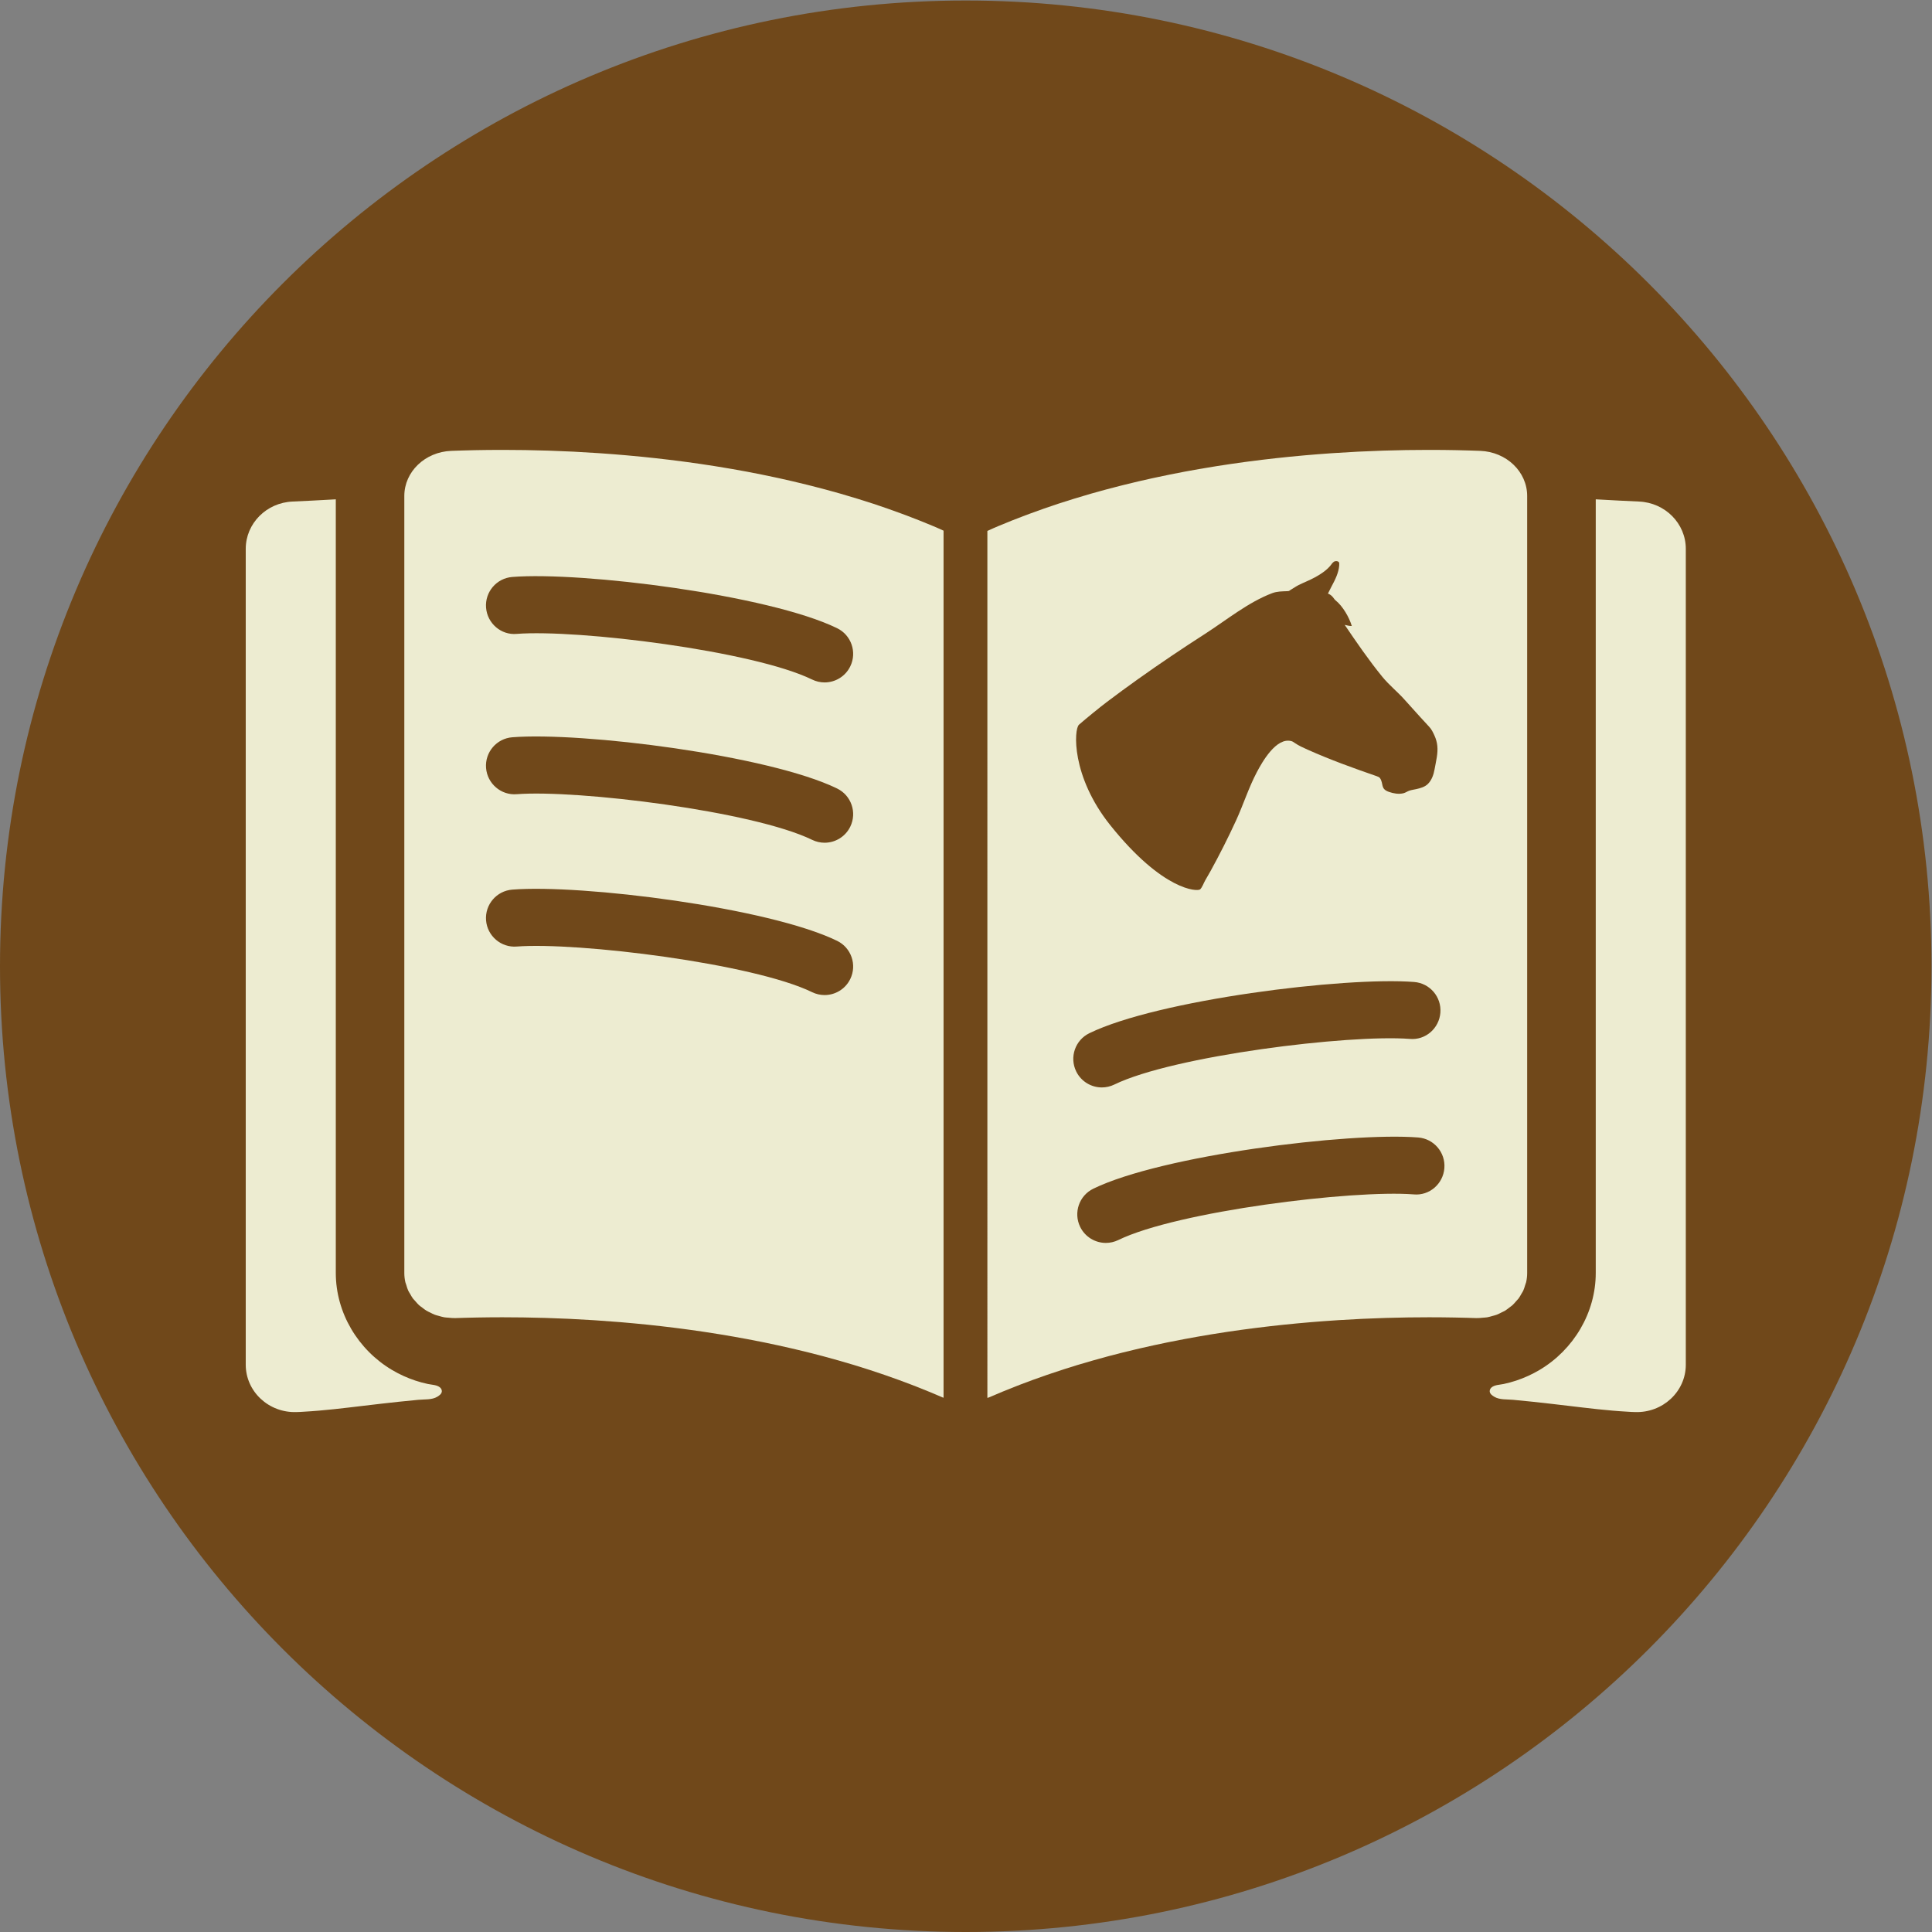
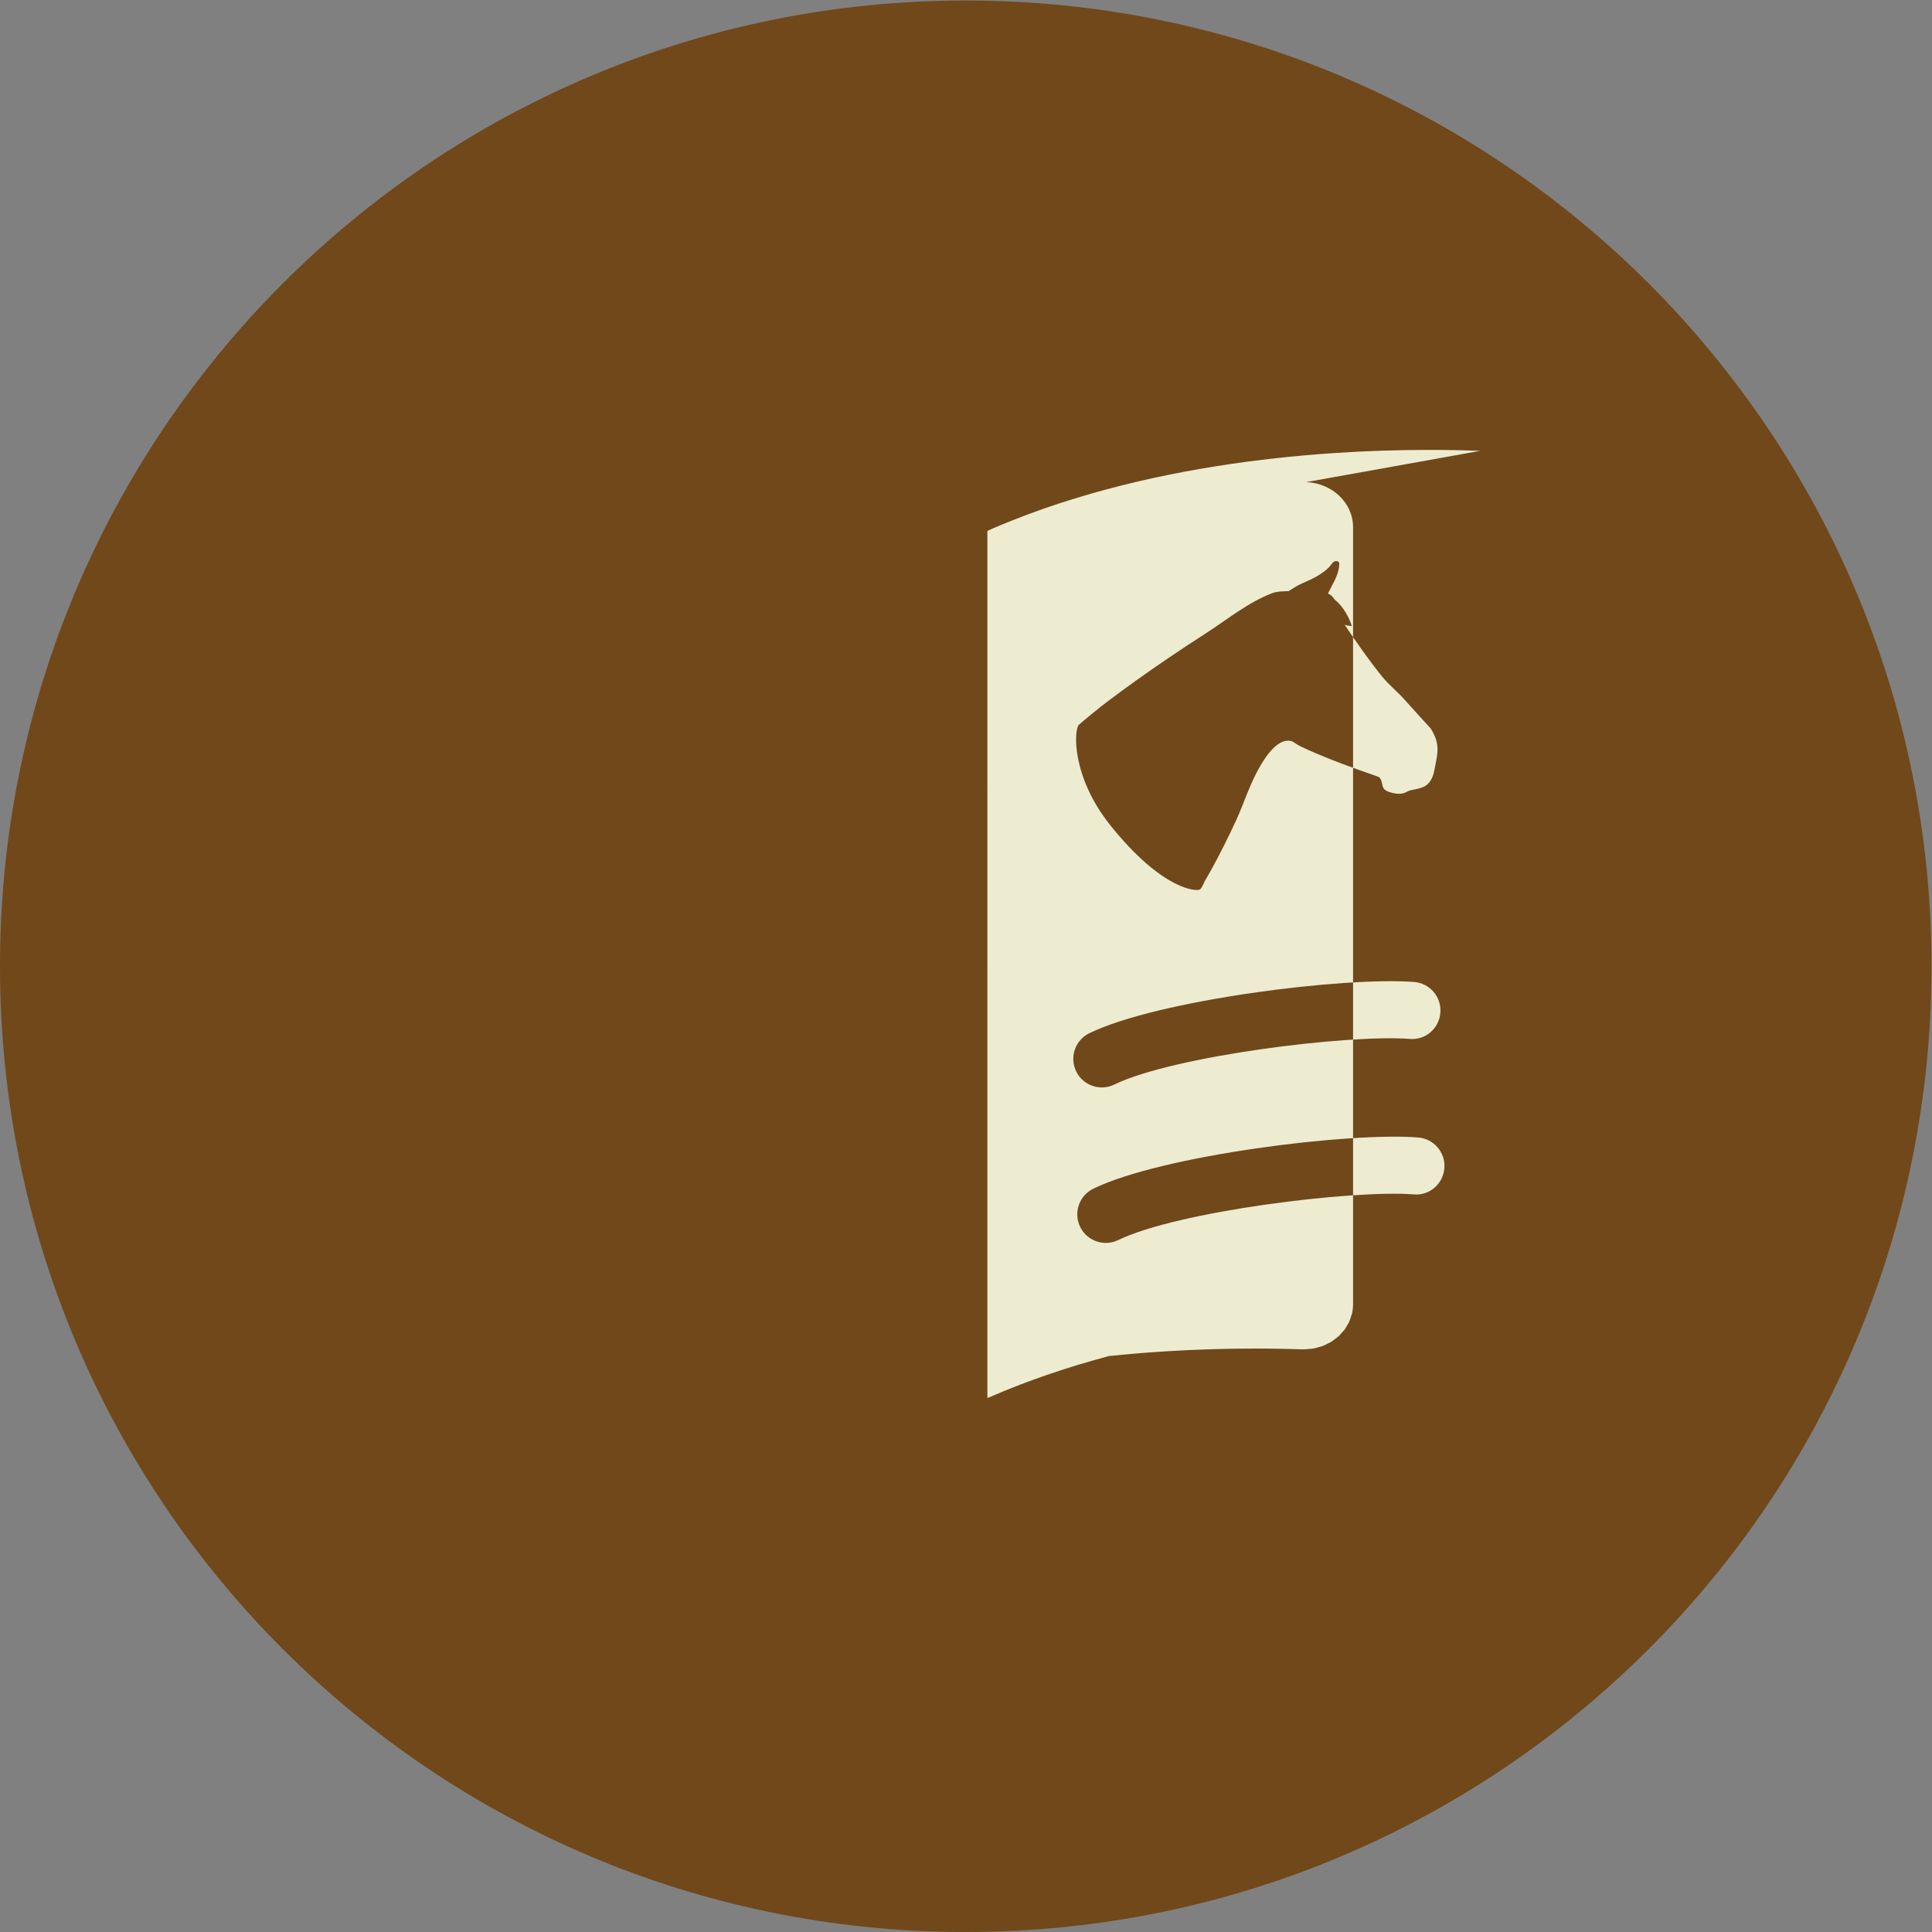
<svg xmlns="http://www.w3.org/2000/svg" version="1.1" id="svg2" width="225.973" height="225.973" viewBox="0 0 225.973 225.973">
  <rect x="0" y="0" width="225.973" height="225.973" fill="#808080" stroke="none" />
  <defs id="defs6" />
  <g id="g8" transform="matrix(1.333,0,0,-1.333,0,225.973)">
    <g id="g10" transform="scale(0.1)">
      <path d="M 1694.77,847.383 C 1694.77,379.391 1315.38,0 847.387,0 379.387,0 0,379.391 0,847.383 c 0,467.997 379.387,847.387 847.387,847.387 467.993,0 847.383,-379.39 847.383,-847.387" style="fill:#70481a;fill-opacity:1;fill-rule:nonzero;stroke:none" id="path12" />
-       <path d="m 1240.44,647.211 c -53.4,4.168 -207.4,-14.813 -259.159,-40.039 -3.535,-1.723 -7.277,-2.543 -10.957,-2.543 -9.281,0 -18.199,5.191 -22.543,14.09 -6.054,12.441 -0.89,27.429 11.547,33.492 60.092,29.277 223.962,49.727 285.002,44.941 13.79,-1.066 24.1,-13.121 23.03,-26.922 -1.07,-13.8 -13.13,-24.332 -26.92,-23.019 z M 955.832,788.633 c 60.098,29.277 223.958,49.711 284.998,44.953 13.79,-1.066 24.1,-13.121 23.02,-26.918 -1.06,-13.801 -13.08,-24.348 -26.92,-23.027 -53.34,4.097 -207.37,-14.825 -259.149,-40.043 -3.535,-1.723 -7.273,-2.543 -10.957,-2.543 -9.281,0 -18.199,5.183 -22.539,14.09 -6.058,12.437 -0.89,27.429 11.547,33.488 z m -9.098,270.697 c 5.817,5.12 18.516,15.45 24.692,20.11 8.914,6.73 17.926,13.33 27.019,19.81 19.375,13.81 39.125,27.07 59.125,39.94 18.75,12.06 37.74,27.65 58.73,35.57 4.22,1.59 8.64,1.56 13.08,1.74 2.28,0.09 1.49,0.25 3.43,1.38 2.26,1.3 4.35,2.82 6.7,4 4.7,2.35 9.64,4.19 14.24,6.73 3.24,1.79 6.42,3.73 9.29,6.07 1.45,1.18 2.82,2.47 4.05,3.89 1.09,1.25 1.9,2.81 3.33,3.75 1.36,0.89 4.14,0.82 4.67,-1.04 v -2.21 c -0.12,-1.59 -0.41,-3.16 -0.8,-4.69 -0.8,-3.11 -2.05,-6.08 -3.46,-8.96 -1.82,-3.71 -3.89,-7.3 -5.63,-11.04 1.73,-0.61 3.31,-1.82 4.46,-3.27 0.81,-1.02 1.32,-1.96 2.32,-2.76 6.25,-5.01 11.89,-14.83 14.15,-22.41 -2.11,-0.05 -4.1,0.51 -6.23,0.99 10.3,-15.21 21.39,-31.33 32.99,-45.53 6.14,-7.52 13.47,-13.21 19.89,-20.49 6.97,-7.93 20.82,-22.96 21.18,-23.32 2.12,-2.16 3.46,-5.04 4.73,-7.83 1.43,-3.13 2.17,-6.07 2.47,-8.96 0.69,-6.7 -1.06,-13.09 -2.42,-20.69 -0.82,-4.59 -2.46,-9.38 -5.82,-12.73 -2.74,-2.73 -6.7,-3.77 -10.34,-4.59 -1.9,-0.43 -3.91,-0.67 -5.76,-1.26 -1.92,-0.61 -3.51,-1.913 -5.52,-2.374 -4.21,-0.965 -8.51,-0.168 -12.53,1.204 -7.77,2.67 -4.54,7.01 -7.84,12 -0.65,0.98 -1.83,1.42 -2.94,1.8 -20.71,7.16 -40.6,14.33 -60.62,23.27 -3.89,1.74 -7.82,3.5 -11.33,5.91 -0.88,0.61 -1.76,1.26 -2.79,1.55 -13.38,3.8 -25.79,-18.37 -30.48,-27.26 -7.12,-13.5 -11.88,-28.599 -18.12,-42.165 -6.96,-15.141 -14.47,-30.031 -22.51,-44.633 -1.49,-2.711 -3.06,-5.367 -4.61,-8.039 -1.32,-2.27 -2.6,-6.121 -4.46,-7.91 -2.22,-2.129 -32.59,-1.586 -78.871,56.273 -34.355,42.954 -31.969,84.214 -27.465,88.174 z m 352.056,240.29 c -3.03,0.11 -6.22,0.22 -9.53,0.32 l -1.59,0.04 c -2.78,0.08 -5.65,0.16 -8.63,0.22 l -2.5,0.05 c -2.81,0.05 -5.71,0.09 -8.68,0.13 -0.91,0.01 -1.81,0.01 -2.73,0.03 -3.14,0.02 -6.38,0.04 -9.68,0.04 l -2.11,0.01 c -5.65,0 -11.54,-0.05 -17.62,-0.14 l -2.44,-0.03 c -6.18,-0.11 -12.54,-0.25 -19.1,-0.46 l -1.22,-0.04 c -6.58,-0.22 -13.34,-0.49 -20.26,-0.83 l -1.32,-0.06 c -6.84,-0.34 -13.87,-0.76 -21.02,-1.24 -1.11,-0.07 -2.22,-0.14 -3.34,-0.22 -7.1,-0.5 -14.33,-1.06 -21.69,-1.71 -0.95,-0.08 -1.92,-0.17 -2.88,-0.26 -15.23,-1.37 -30.97,-3.09 -47.08,-5.22 -1.22,-0.16 -2.43,-0.32 -3.66,-0.48 -7.73,-1.05 -15.54,-2.2 -23.42,-3.44 -1.32,-0.21 -2.64,-0.43 -3.96,-0.64 -8.12,-1.32 -16.29,-2.72 -24.53,-4.26 l -1.25,-0.24 c -8.07,-1.53 -16.19,-3.17 -24.34,-4.93 -1.07,-0.23 -2.14,-0.45 -3.22,-0.69 -8.11,-1.77 -16.244,-3.68 -24.392,-5.71 -1.473,-0.36 -2.946,-0.73 -4.422,-1.11 -8.184,-2.08 -16.375,-4.27 -24.567,-6.61 -1.015,-0.29 -2.031,-0.6 -3.043,-0.9 -8.062,-2.34 -16.117,-4.81 -24.152,-7.43 l -2.051,-0.65 c -8.195,-2.7 -16.355,-5.58 -24.488,-8.58 -1.469,-0.54 -2.937,-1.08 -4.402,-1.63 -7.977,-3 -15.91,-6.15 -23.789,-9.47 -1.293,-0.53 -2.579,-1.1 -3.871,-1.66 -1.829,-0.78 -3.618,-1.65 -5.438,-2.45 V 468.629 l 1.203,0.391 0.047,0.011 c 7.813,3.41 15.703,6.617 23.625,9.719 1.199,0.469 2.391,0.949 3.59,1.41 7.601,2.922 15.242,5.699 22.91,8.352 1.375,0.468 2.746,0.937 4.121,1.398 7.793,2.649 15.602,5.18 23.434,7.559 l 2.218,0.652 c 7.75,2.328 15.508,4.527 23.27,6.617 l 2.246,0.614 c 7.887,2.097 15.762,4.039 23.629,5.898 1.324,0.309 2.648,0.629 3.972,0.93 7.75,1.789 15.48,3.48 23.17,5.05 1.12,0.231 2.23,0.442 3.34,0.668 16.06,3.223 31.96,5.993 47.58,8.364 1.04,0.16 2.08,0.32 3.11,0.476 7.53,1.114 14.98,2.133 22.36,3.071 1.17,0.152 2.33,0.3 3.49,0.441 7.45,0.93 14.84,1.789 22.11,2.539 l 1.6,0.16 c 7.29,0.75 14.47,1.43 21.53,2.02 l 1.56,0.14 c 7.07,0.59 14,1.09 20.83,1.539 1.03,0.071 2.05,0.141 3.08,0.211 6.67,0.422 13.23,0.789 19.63,1.09 l 2.37,0.11 c 13.3,0.613 25.95,0.98 37.85,1.16 l 1.9,0.031 c 5.76,0.082 11.33,0.121 16.7,0.121 l 0.89,0.008 1.79,-0.008 c 2.75,0 5.45,-0.012 8.09,-0.031 0.98,-0.008 1.95,-0.02 2.91,-0.031 2.69,-0.028 5.32,-0.059 7.89,-0.11 l 2.34,-0.039 c 2.92,-0.058 5.75,-0.121 8.49,-0.191 l 1.02,-0.02 c 3.16,-0.09 6.22,-0.179 9.13,-0.277 1.93,-0.07 3.78,0.168 5.65,0.328 1.31,0.121 2.65,0.148 3.93,0.371 1.58,0.27 3.06,0.738 4.57,1.168 1.21,0.34 2.46,0.602 3.62,1.043 1.47,0.547 2.82,1.277 4.21,1.977 1.07,0.543 2.2,0.992 3.22,1.613 1.33,0.808 2.51,1.789 3.74,2.726 0.91,0.704 1.9,1.321 2.74,2.082 1.17,1.059 2.15,2.27 3.18,3.442 l 2.19,2.437 c 0.97,1.301 1.71,2.731 2.51,4.129 0.5,0.891 1.13,1.723 1.56,2.653 0.75,1.621 1.23,3.347 1.75,5.07 l 0.83,2.437 c 0.59,2.614 0.9,5.313 0.9,8.082 v 681.83 c 0,21.22 -18.13,38.67 -41.21,39.56" style="fill:#edecd1;fill-opacity:1;fill-rule:nonzero;stroke:none" id="path14" />
-       <path d="m 453.41,864.688 c -13.683,-1.118 -25.851,9.226 -26.922,23.023 -1.07,13.801 9.242,25.855 23.035,26.922 61.012,4.816 224.907,-15.668 284.997,-44.945 12.437,-6.059 17.605,-21.051 11.546,-33.489 -4.339,-8.906 -13.257,-14.09 -22.539,-14.09 -3.683,0 -7.422,0.821 -10.957,2.543 -51.777,25.219 -205.781,44.106 -259.16,40.036 z m -3.887,183.622 c 60.997,4.82 224.903,-15.67 284.997,-44.96 12.437,-6.057 17.605,-21.049 11.546,-33.487 -4.339,-8.902 -13.257,-14.09 -22.539,-14.09 -3.683,0 -7.422,0.821 -10.957,2.543 -51.781,25.227 -205.781,44.104 -259.16,40.043 -13.683,-1.156 -25.851,9.231 -26.922,23.031 -1.07,13.79 9.242,25.85 23.035,26.92 z m 0,140.66 c 61.02,4.82 224.918,-15.68 284.997,-44.96 12.437,-6.05 17.605,-21.06 11.543,-33.49 -4.34,-8.9 -13.254,-14.09 -22.536,-14.09 -3.683,0 -7.422,0.82 -10.961,2.55 -51.761,25.23 -205.765,44.17 -259.156,40.04 -13.683,-1.28 -25.851,9.23 -26.922,23.03 -1.07,13.79 9.242,25.85 23.035,26.92 z m 70.809,-652.111 c 1.055,-0.07 2.109,-0.14 3.172,-0.211 6.785,-0.449 13.676,-0.949 20.707,-1.527 l 1.777,-0.16 c 6.973,-0.59 14.051,-1.25 21.231,-1.992 l 1.804,-0.18 c 7.215,-0.75 14.54,-1.609 21.938,-2.519 1.234,-0.161 2.465,-0.309 3.703,-0.469 7.324,-0.93 14.715,-1.942 22.184,-3.051 1.097,-0.168 2.207,-0.34 3.308,-0.512 15.543,-2.347 31.356,-5.109 47.324,-8.308 1.184,-0.239 2.364,-0.469 3.551,-0.711 7.657,-1.571 15.344,-3.25 23.051,-5.028 1.356,-0.312 2.711,-0.632 4.066,-0.953 7.84,-1.847 15.692,-3.789 23.551,-5.879 l 2.34,-0.64 c 7.715,-2.071 15.43,-4.258 23.137,-6.578 l 2.316,-0.68 c 7.805,-2.371 15.594,-4.902 23.363,-7.531 1.403,-0.469 2.797,-0.95 4.196,-1.43 7.656,-2.648 15.285,-5.418 22.871,-8.34 1.207,-0.461 2.402,-0.941 3.605,-1.41 7.918,-3.102 15.809,-6.309 23.618,-9.719 l 0.046,-0.011 0.727,-0.231 v 760.801 c -1.664,0.73 -3.305,1.52 -4.977,2.24 -1.281,0.55 -2.554,1.11 -3.839,1.65 -7.891,3.32 -15.836,6.47 -23.825,9.48 -1.449,0.54 -2.894,1.08 -4.343,1.61 -8.149,3 -16.329,5.89 -24.543,8.6 l -1.969,0.62 c -8.078,2.64 -16.18,5.12 -24.289,7.47 -0.977,0.29 -1.949,0.58 -2.926,0.87 -8.215,2.35 -16.43,4.54 -24.637,6.62 -1.457,0.38 -2.91,0.74 -4.363,1.1 -8.168,2.03 -16.324,3.95 -24.453,5.73 -1.043,0.23 -2.078,0.44 -3.121,0.67 -8.207,1.76 -16.391,3.43 -24.52,4.96 l -1.097,0.21 c -8.278,1.55 -16.493,2.96 -24.653,4.28 -1.273,0.2 -2.547,0.41 -3.812,0.62 -7.914,1.25 -15.762,2.4 -23.528,3.45 -1.187,0.16 -2.367,0.31 -3.554,0.47 -16.145,2.13 -31.922,3.86 -47.192,5.23 -0.933,0.09 -1.879,0.18 -2.808,0.26 -7.383,0.65 -14.633,1.22 -21.754,1.71 -1.09,0.08 -2.168,0.15 -3.246,0.22 -7.184,0.48 -14.246,0.9 -21.121,1.25 l -1.168,0.05 c -6.961,0.34 -13.754,0.61 -20.36,0.83 l -1.226,0.04 c -6.567,0.21 -12.922,0.35 -19.102,0.46 l -2.441,0.03 c -6.074,0.09 -11.973,0.14 -17.621,0.14 l -2.106,-0.01 c -3.304,0 -6.539,-0.02 -9.679,-0.04 -0.922,-0.02 -1.832,-0.02 -2.743,-0.03 -2.964,-0.04 -5.855,-0.08 -8.668,-0.13 l -2.511,-0.05 c -2.969,-0.06 -5.844,-0.14 -8.629,-0.22 l -1.578,-0.04 c -3.313,-0.1 -6.504,-0.21 -9.528,-0.32 -23.082,-0.89 -41.218,-18.34 -41.218,-39.55 v -0.14 h -0.004 v -681.7 c 0,-2.769 0.32,-5.468 0.91,-8.082 l 0.824,-2.437 c 0.516,-1.723 0.996,-3.449 1.75,-5.07 0.438,-0.93 1.063,-1.77 1.574,-2.661 0.793,-1.402 1.531,-2.82 2.492,-4.109 l 2.223,-2.48 c 1.02,-1.161 1.988,-2.36 3.145,-3.403 0.859,-0.777 1.855,-1.41 2.781,-2.109 1.215,-0.93 2.387,-1.91 3.707,-2.707 1.023,-0.621 2.16,-1.082 3.242,-1.621 1.379,-0.692 2.727,-1.43 4.191,-1.969 1.161,-0.441 2.411,-0.703 3.618,-1.043 1.507,-0.43 2.996,-0.898 4.566,-1.168 1.277,-0.223 2.617,-0.25 3.934,-0.371 1.871,-0.16 3.715,-0.398 5.648,-0.328 2.906,0.098 5.969,0.187 9.121,0.277 l 1.039,0.02 c 2.742,0.07 5.571,0.133 8.485,0.191 l 2.328,0.039 c 2.578,0.051 5.207,0.082 7.91,0.11 0.957,0.011 1.922,0.023 2.891,0.031 2.644,0.019 5.343,0.031 8.097,0.031 l 1.789,0.008 0.887,-0.008 c 5.379,0 10.945,-0.039 16.699,-0.121 l 1.91,-0.031 c 11.895,-0.18 24.555,-0.547 37.848,-1.16 l 2.355,-0.11 c 6.395,-0.301 12.934,-0.668 19.602,-1.09" style="fill:#edecd1;fill-opacity:1;fill-rule:nonzero;stroke:none" id="path16" />
-       <path d="m 387.684,474.66 c -0.032,1.149 -0.621,2.27 -1.485,3.051 -2.699,2.449 -7.461,2.43 -10.844,3.16 -3.656,0.777 -7.265,1.758 -10.816,2.93 -7.133,2.359 -14.012,5.48 -20.473,9.308 -29.906,17.711 -49.421,50.18 -49.421,85.121 v 678.86 c -14.836,-0.81 -27.661,-1.53 -37.805,-1.94 -23.082,-0.93 -41.219,-19.26 -41.219,-41.53 V 497.762 c 0,-23.524 20.223,-42.442 44.602,-41.543 2.113,0 4.242,0.179 6.351,0.301 17.539,0.968 34.992,3.14 52.426,5.21 10.285,1.219 20.574,2.43 30.875,3.52 5.734,0.609 11.473,1.18 17.215,1.711 5.348,0.5 11.949,-0.141 16.586,2.687 1.754,1.071 3.687,2.403 3.976,4.434 l 0.032,0.578" style="fill:#edecd1;fill-opacity:1;fill-rule:nonzero;stroke:none" id="path18" />
-       <path d="m 1307.14,474.66 c 0.03,1.149 0.62,2.27 1.48,3.051 2.7,2.449 7.47,2.43 10.85,3.16 3.65,0.777 7.27,1.758 10.82,2.93 7.13,2.359 14.01,5.48 20.47,9.308 29.91,17.711 49.42,50.18 49.42,85.121 v 678.86 c 14.84,-0.81 27.66,-1.53 37.8,-1.94 23.09,-0.93 41.22,-19.26 41.22,-41.53 V 497.762 c 0,-23.524 -20.22,-42.442 -44.6,-41.543 -2.11,0 -4.24,0.179 -6.35,0.301 -17.54,0.968 -34.99,3.14 -52.43,5.21 -10.28,1.219 -20.57,2.43 -30.87,3.52 -5.74,0.609 -11.47,1.18 -17.22,1.711 -5.34,0.5 -11.94,-0.141 -16.58,2.687 -1.76,1.071 -3.69,2.403 -3.98,4.434 l -0.03,0.578" style="fill:#edecd1;fill-opacity:1;fill-rule:nonzero;stroke:none" id="path20" />
+       <path d="m 1240.44,647.211 c -53.4,4.168 -207.4,-14.813 -259.159,-40.039 -3.535,-1.723 -7.277,-2.543 -10.957,-2.543 -9.281,0 -18.199,5.191 -22.543,14.09 -6.054,12.441 -0.89,27.429 11.547,33.492 60.092,29.277 223.962,49.727 285.002,44.941 13.79,-1.066 24.1,-13.121 23.03,-26.922 -1.07,-13.8 -13.13,-24.332 -26.92,-23.019 z M 955.832,788.633 c 60.098,29.277 223.958,49.711 284.998,44.953 13.79,-1.066 24.1,-13.121 23.02,-26.918 -1.06,-13.801 -13.08,-24.348 -26.92,-23.027 -53.34,4.097 -207.37,-14.825 -259.149,-40.043 -3.535,-1.723 -7.273,-2.543 -10.957,-2.543 -9.281,0 -18.199,5.183 -22.539,14.09 -6.058,12.437 -0.89,27.429 11.547,33.488 z m -9.098,270.697 c 5.817,5.12 18.516,15.45 24.692,20.11 8.914,6.73 17.926,13.33 27.019,19.81 19.375,13.81 39.125,27.07 59.125,39.94 18.75,12.06 37.74,27.65 58.73,35.57 4.22,1.59 8.64,1.56 13.08,1.74 2.28,0.09 1.49,0.25 3.43,1.38 2.26,1.3 4.35,2.82 6.7,4 4.7,2.35 9.64,4.19 14.24,6.73 3.24,1.79 6.42,3.73 9.29,6.07 1.45,1.18 2.82,2.47 4.05,3.89 1.09,1.25 1.9,2.81 3.33,3.75 1.36,0.89 4.14,0.82 4.67,-1.04 v -2.21 c -0.12,-1.59 -0.41,-3.16 -0.8,-4.69 -0.8,-3.11 -2.05,-6.08 -3.46,-8.96 -1.82,-3.71 -3.89,-7.3 -5.63,-11.04 1.73,-0.61 3.31,-1.82 4.46,-3.27 0.81,-1.02 1.32,-1.96 2.32,-2.76 6.25,-5.01 11.89,-14.83 14.15,-22.41 -2.11,-0.05 -4.1,0.51 -6.23,0.99 10.3,-15.21 21.39,-31.33 32.99,-45.53 6.14,-7.52 13.47,-13.21 19.89,-20.49 6.97,-7.93 20.82,-22.96 21.18,-23.32 2.12,-2.16 3.46,-5.04 4.73,-7.83 1.43,-3.13 2.17,-6.07 2.47,-8.96 0.69,-6.7 -1.06,-13.09 -2.42,-20.69 -0.82,-4.59 -2.46,-9.38 -5.82,-12.73 -2.74,-2.73 -6.7,-3.77 -10.34,-4.59 -1.9,-0.43 -3.91,-0.67 -5.76,-1.26 -1.92,-0.61 -3.51,-1.913 -5.52,-2.374 -4.21,-0.965 -8.51,-0.168 -12.53,1.204 -7.77,2.67 -4.54,7.01 -7.84,12 -0.65,0.98 -1.83,1.42 -2.94,1.8 -20.71,7.16 -40.6,14.33 -60.62,23.27 -3.89,1.74 -7.82,3.5 -11.33,5.91 -0.88,0.61 -1.76,1.26 -2.79,1.55 -13.38,3.8 -25.79,-18.37 -30.48,-27.26 -7.12,-13.5 -11.88,-28.599 -18.12,-42.165 -6.96,-15.141 -14.47,-30.031 -22.51,-44.633 -1.49,-2.711 -3.06,-5.367 -4.61,-8.039 -1.32,-2.27 -2.6,-6.121 -4.46,-7.91 -2.22,-2.129 -32.59,-1.586 -78.871,56.273 -34.355,42.954 -31.969,84.214 -27.465,88.174 z m 352.056,240.29 c -3.03,0.11 -6.22,0.22 -9.53,0.32 l -1.59,0.04 c -2.78,0.08 -5.65,0.16 -8.63,0.22 l -2.5,0.05 c -2.81,0.05 -5.71,0.09 -8.68,0.13 -0.91,0.01 -1.81,0.01 -2.73,0.03 -3.14,0.02 -6.38,0.04 -9.68,0.04 l -2.11,0.01 c -5.65,0 -11.54,-0.05 -17.62,-0.14 l -2.44,-0.03 c -6.18,-0.11 -12.54,-0.25 -19.1,-0.46 l -1.22,-0.04 c -6.58,-0.22 -13.34,-0.49 -20.26,-0.83 l -1.32,-0.06 c -6.84,-0.34 -13.87,-0.76 -21.02,-1.24 -1.11,-0.07 -2.22,-0.14 -3.34,-0.22 -7.1,-0.5 -14.33,-1.06 -21.69,-1.71 -0.95,-0.08 -1.92,-0.17 -2.88,-0.26 -15.23,-1.37 -30.97,-3.09 -47.08,-5.22 -1.22,-0.16 -2.43,-0.32 -3.66,-0.48 -7.73,-1.05 -15.54,-2.2 -23.42,-3.44 -1.32,-0.21 -2.64,-0.43 -3.96,-0.64 -8.12,-1.32 -16.29,-2.72 -24.53,-4.26 l -1.25,-0.24 c -8.07,-1.53 -16.19,-3.17 -24.34,-4.93 -1.07,-0.23 -2.14,-0.45 -3.22,-0.69 -8.11,-1.77 -16.244,-3.68 -24.392,-5.71 -1.473,-0.36 -2.946,-0.73 -4.422,-1.11 -8.184,-2.08 -16.375,-4.27 -24.567,-6.61 -1.015,-0.29 -2.031,-0.6 -3.043,-0.9 -8.062,-2.34 -16.117,-4.81 -24.152,-7.43 l -2.051,-0.65 c -8.195,-2.7 -16.355,-5.58 -24.488,-8.58 -1.469,-0.54 -2.937,-1.08 -4.402,-1.63 -7.977,-3 -15.91,-6.15 -23.789,-9.47 -1.293,-0.53 -2.579,-1.1 -3.871,-1.66 -1.829,-0.78 -3.618,-1.65 -5.438,-2.45 V 468.629 l 1.203,0.391 0.047,0.011 c 7.813,3.41 15.703,6.617 23.625,9.719 1.199,0.469 2.391,0.949 3.59,1.41 7.601,2.922 15.242,5.699 22.91,8.352 1.375,0.468 2.746,0.937 4.121,1.398 7.793,2.649 15.602,5.18 23.434,7.559 l 2.218,0.652 c 7.75,2.328 15.508,4.527 23.27,6.617 l 2.246,0.614 l 1.6,0.16 c 7.29,0.75 14.47,1.43 21.53,2.02 l 1.56,0.14 c 7.07,0.59 14,1.09 20.83,1.539 1.03,0.071 2.05,0.141 3.08,0.211 6.67,0.422 13.23,0.789 19.63,1.09 l 2.37,0.11 c 13.3,0.613 25.95,0.98 37.85,1.16 l 1.9,0.031 c 5.76,0.082 11.33,0.121 16.7,0.121 l 0.89,0.008 1.79,-0.008 c 2.75,0 5.45,-0.012 8.09,-0.031 0.98,-0.008 1.95,-0.02 2.91,-0.031 2.69,-0.028 5.32,-0.059 7.89,-0.11 l 2.34,-0.039 c 2.92,-0.058 5.75,-0.121 8.49,-0.191 l 1.02,-0.02 c 3.16,-0.09 6.22,-0.179 9.13,-0.277 1.93,-0.07 3.78,0.168 5.65,0.328 1.31,0.121 2.65,0.148 3.93,0.371 1.58,0.27 3.06,0.738 4.57,1.168 1.21,0.34 2.46,0.602 3.62,1.043 1.47,0.547 2.82,1.277 4.21,1.977 1.07,0.543 2.2,0.992 3.22,1.613 1.33,0.808 2.51,1.789 3.74,2.726 0.91,0.704 1.9,1.321 2.74,2.082 1.17,1.059 2.15,2.27 3.18,3.442 l 2.19,2.437 c 0.97,1.301 1.71,2.731 2.51,4.129 0.5,0.891 1.13,1.723 1.56,2.653 0.75,1.621 1.23,3.347 1.75,5.07 l 0.83,2.437 c 0.59,2.614 0.9,5.313 0.9,8.082 v 681.83 c 0,21.22 -18.13,38.67 -41.21,39.56" style="fill:#edecd1;fill-opacity:1;fill-rule:nonzero;stroke:none" id="path14" />
    </g>
  </g>
</svg>